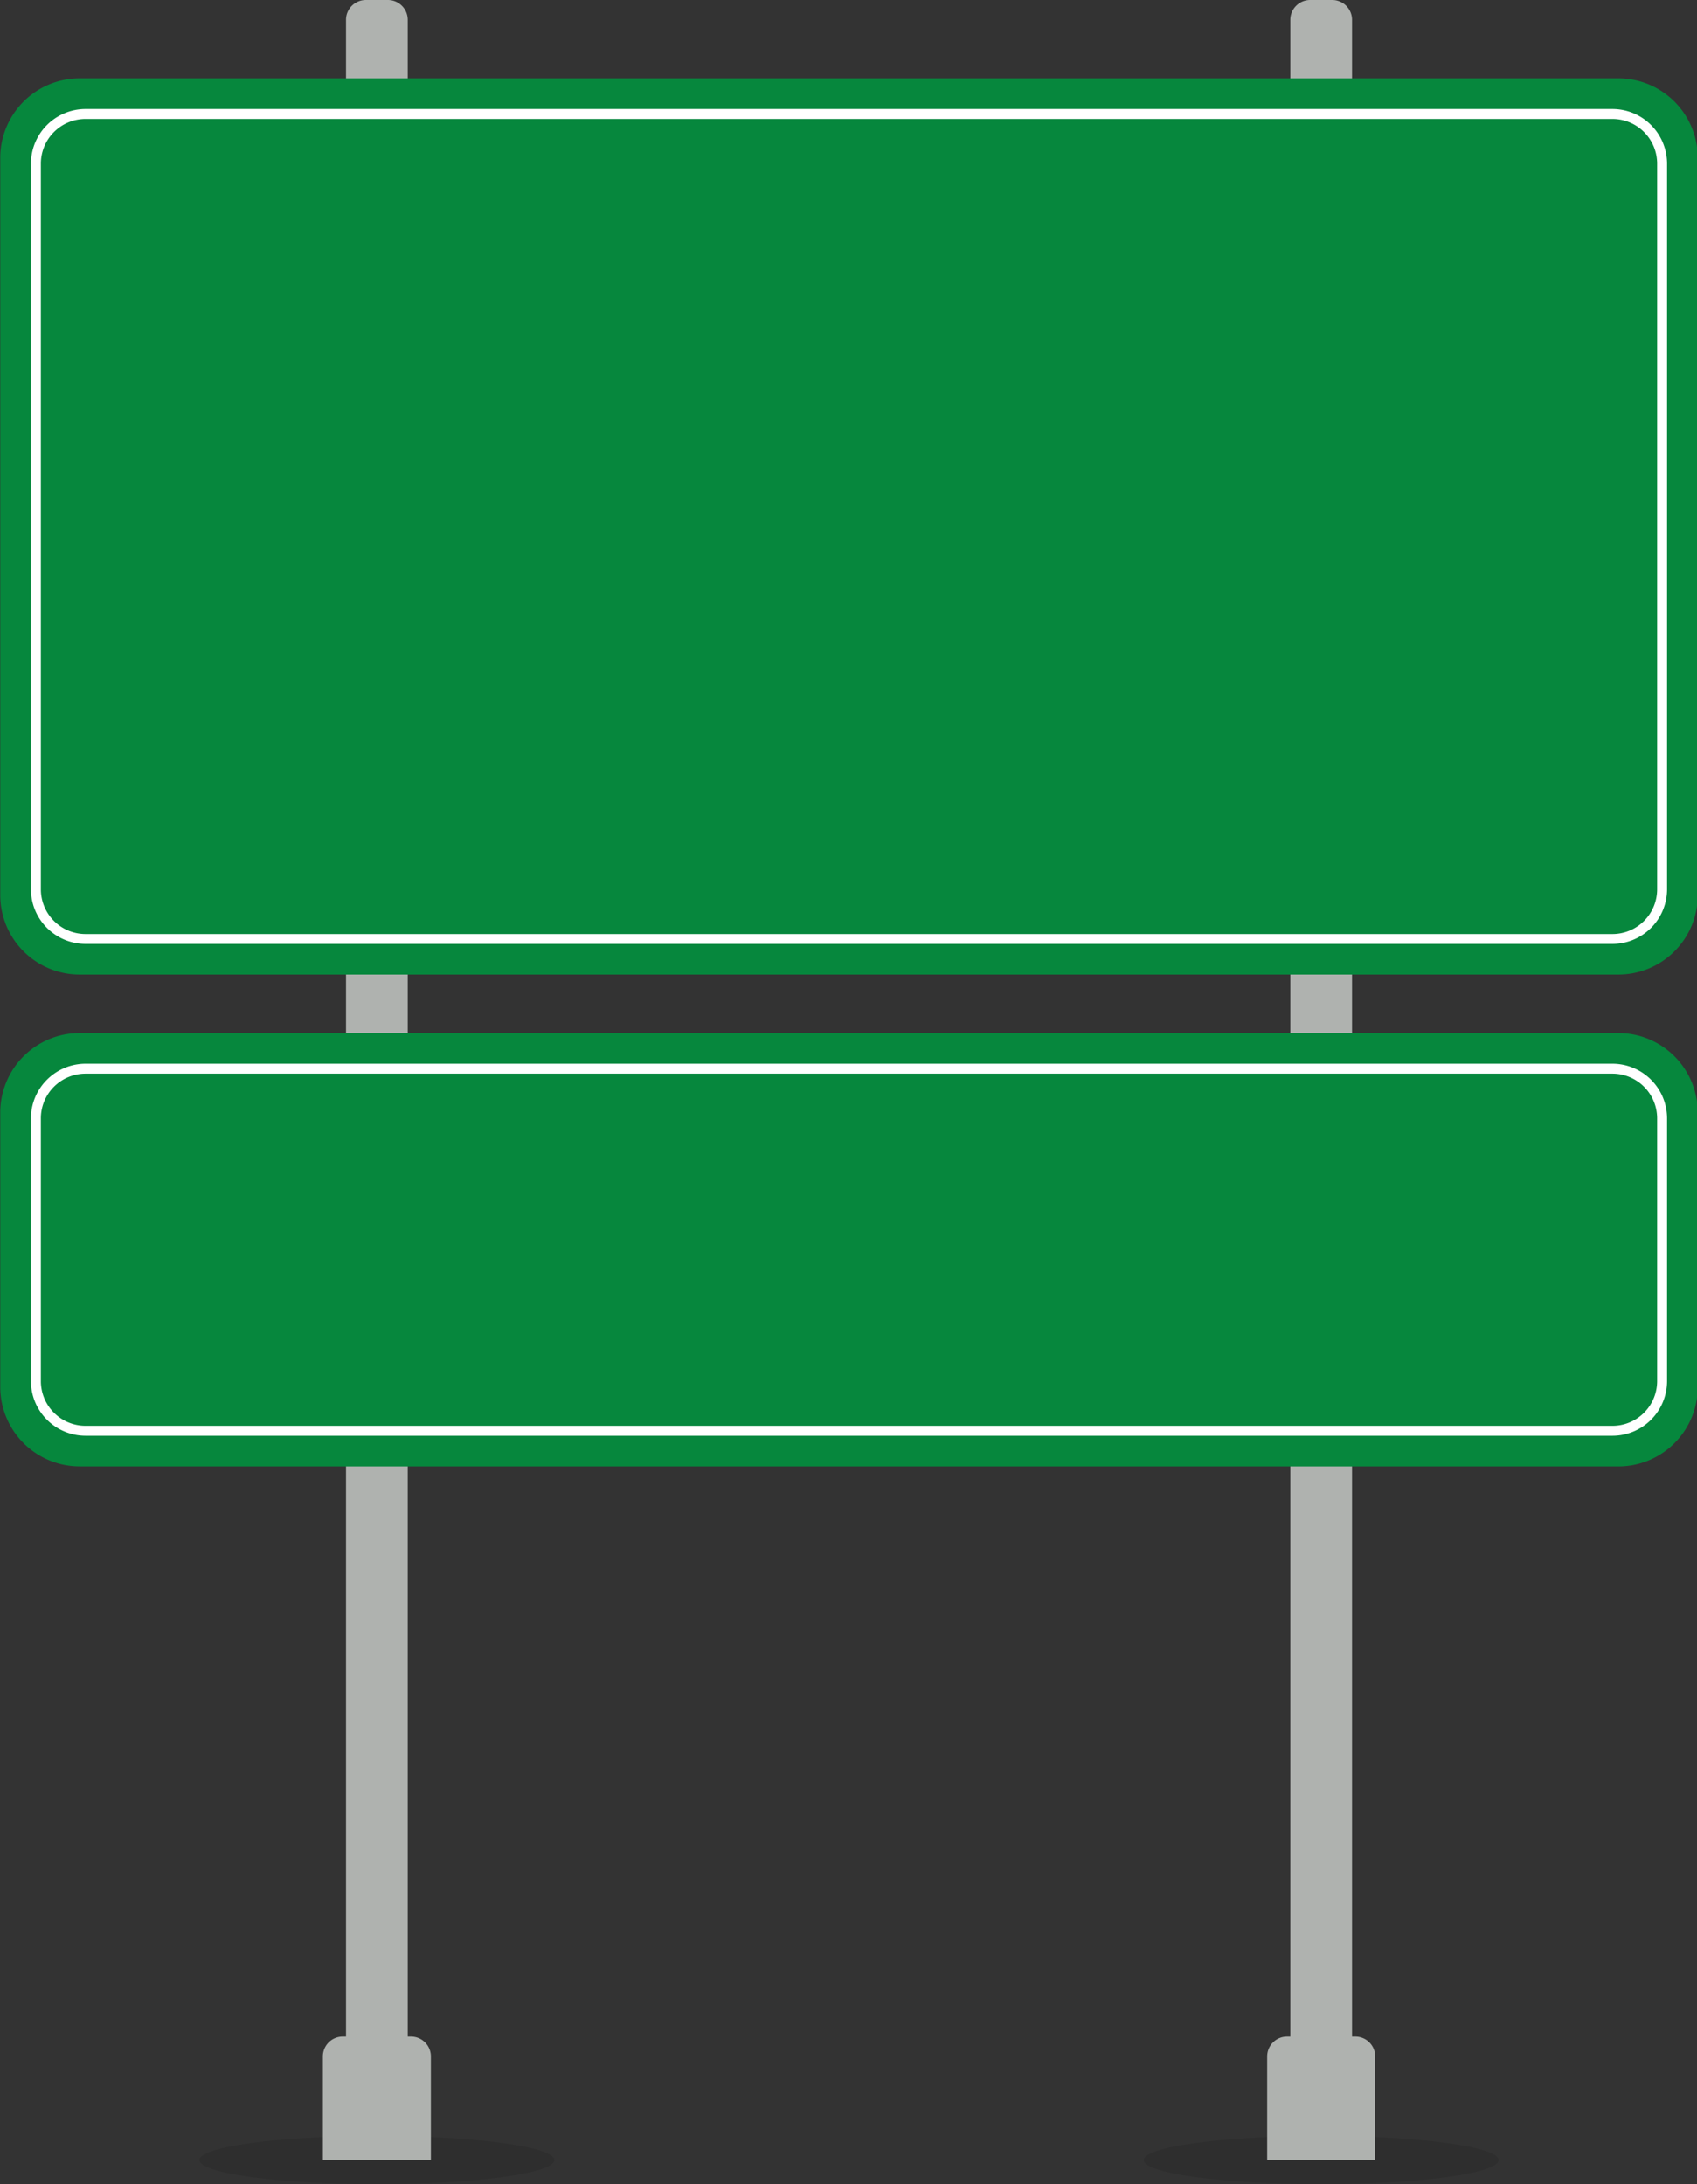
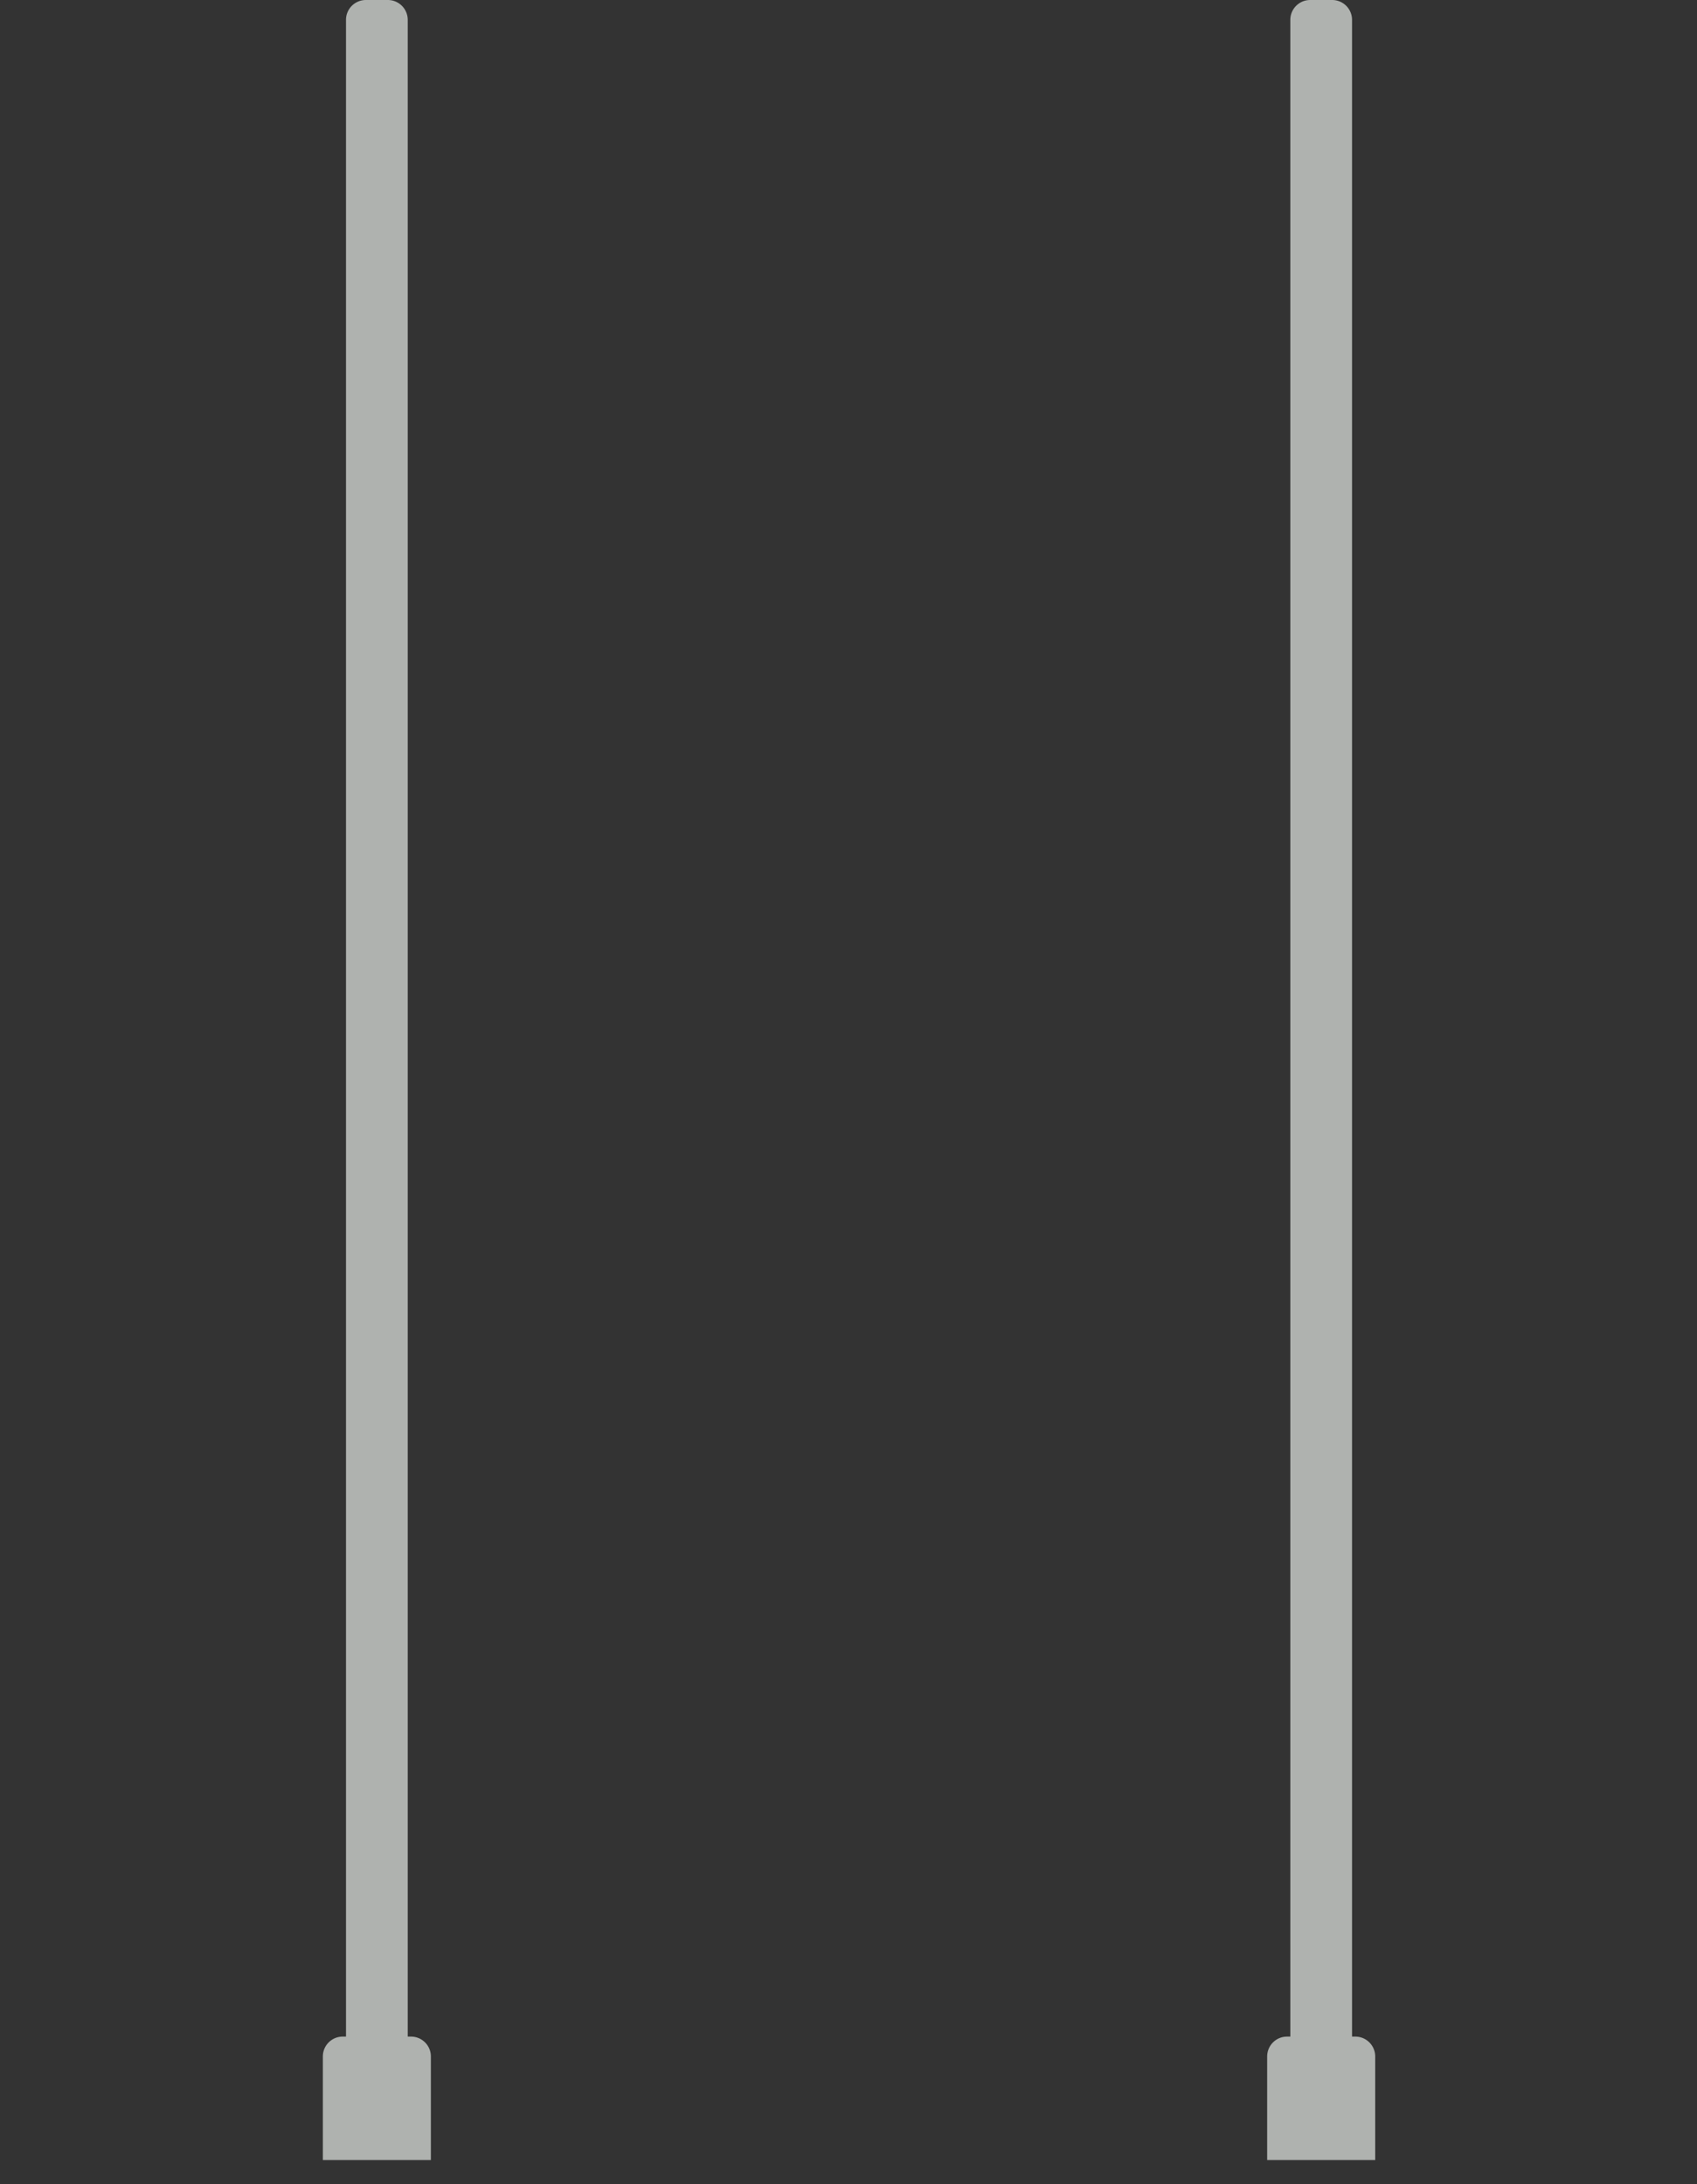
<svg xmlns="http://www.w3.org/2000/svg" data-name="Layer 1" height="220.0" preserveAspectRatio="xMidYMid meet" version="1.0" viewBox="39.5 15.0 170.9 220.0" width="170.9" zoomAndPan="magnify">
  <rect x="39.5" y="15.0" width="170.9" height="220.0" fill="#333333" stroke="none" />
  <g id="change1_1">
-     <ellipse cx="77.453" cy="232.569" opacity=".1" rx="17.872" ry="2.431" />
-   </g>
+     </g>
  <g id="change1_2">
-     <ellipse cx="172.547" cy="232.569" opacity=".1" rx="17.872" ry="2.431" />
-   </g>
+     </g>
  <g id="change2_1">
    <path d="M82.892,222.136v10.433H72.013V222.136a2,2,0,0,1,2-2h.332V17a2,2,0,0,1,2-2h2.216a2,2,0,0,1,2,2V220.136h.331A2,2,0,0,1,82.892,222.136Zm93.1-2h-.332V17a2,2,0,0,0-2-2h-2.216a2,2,0,0,0-2,2V220.136h-.331a2,2,0,0,0-2,2v10.433h10.879V222.136A2,2,0,0,0,175.987,220.136Z" fill="#afb2af" />
  </g>
  <g id="change3_1">
-     <path d="M39.526,105.164V30.892a8,8,0,0,1,8-8H202.474a8,8,0,0,1,8,8v74.272a8,8,0,0,1-8,8H47.526A8,8,0,0,1,39.526,105.164Zm8,57.54H202.474a8,8,0,0,0,8-8v-27.65a8,8,0,0,0-8-8H47.526a8,8,0,0,0-8,8V154.7A8,8,0,0,0,47.526,162.7Z" fill="#06873d" />
-   </g>
+     </g>
  <g id="change4_1">
-     <path d="M201.885,110.075H48.115a5.506,5.506,0,0,1-5.5-5.5V31.48a5.506,5.506,0,0,1,5.5-5.5h153.77a5.506,5.506,0,0,1,5.5,5.5v73.1A5.506,5.506,0,0,1,201.885,110.075ZM48.115,26.98a4.5,4.5,0,0,0-4.5,4.5v73.1a4.5,4.5,0,0,0,4.5,4.5h153.77a4.5,4.5,0,0,0,4.5-4.5V31.48a4.5,4.5,0,0,0-4.5-4.5Zm153.77,132.636H48.115a5.506,5.506,0,0,1-5.5-5.5V127.643a5.505,5.505,0,0,1,5.5-5.5h153.77a5.505,5.505,0,0,1,5.5,5.5v26.473A5.506,5.506,0,0,1,201.885,159.616ZM48.115,123.143a4.5,4.5,0,0,0-4.5,4.5v26.473a4.5,4.5,0,0,0,4.5,4.5h153.77a4.5,4.5,0,0,0,4.5-4.5V127.643a4.5,4.5,0,0,0-4.5-4.5Z" fill="#fff" />
-   </g>
+     </g>
</svg>